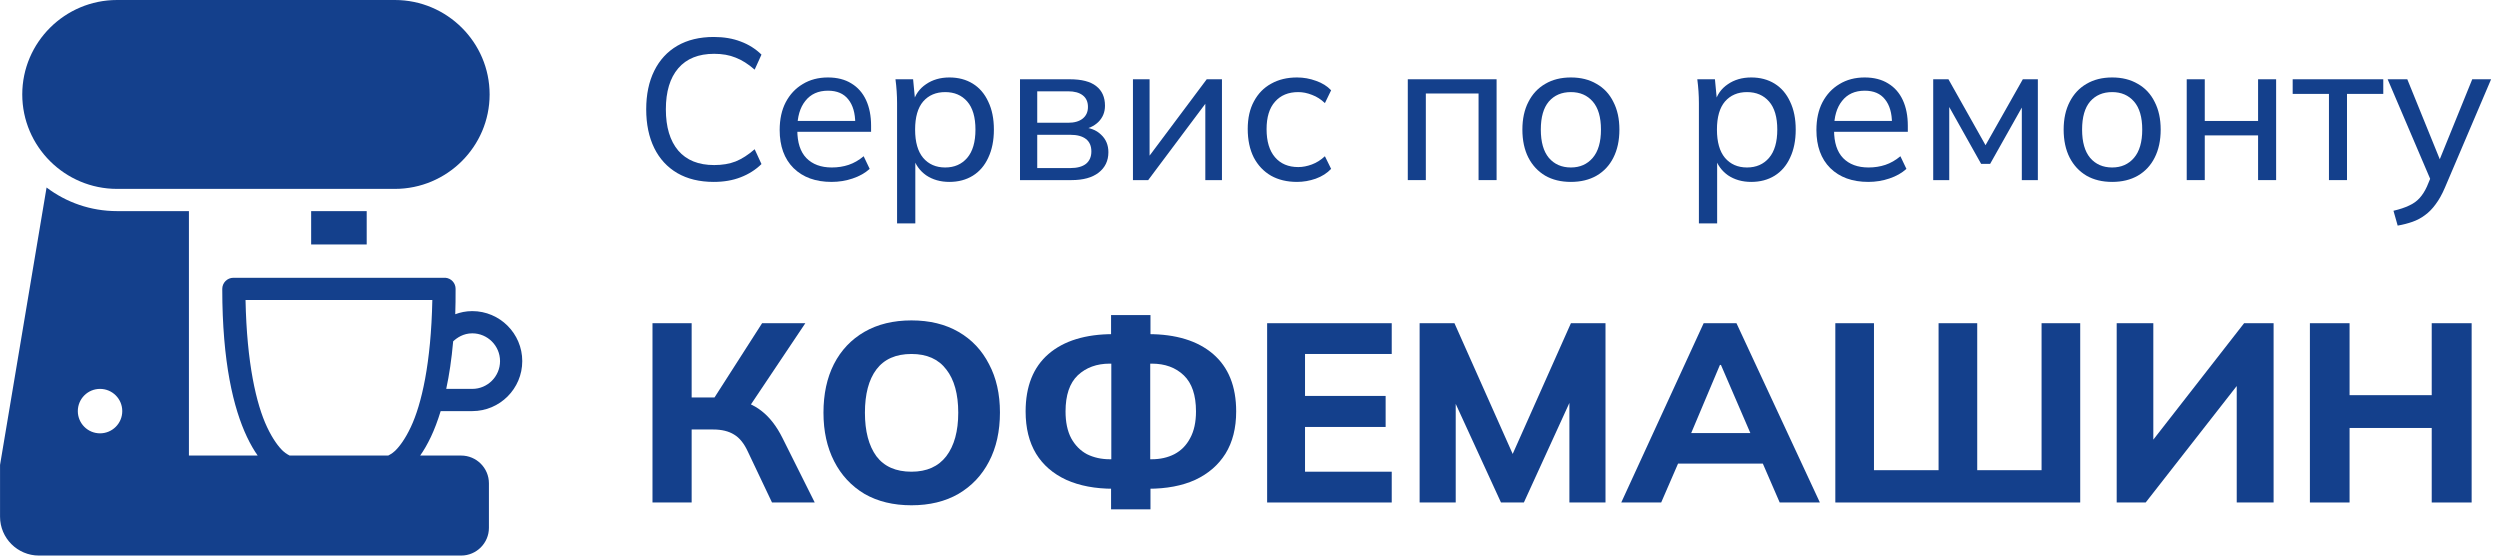
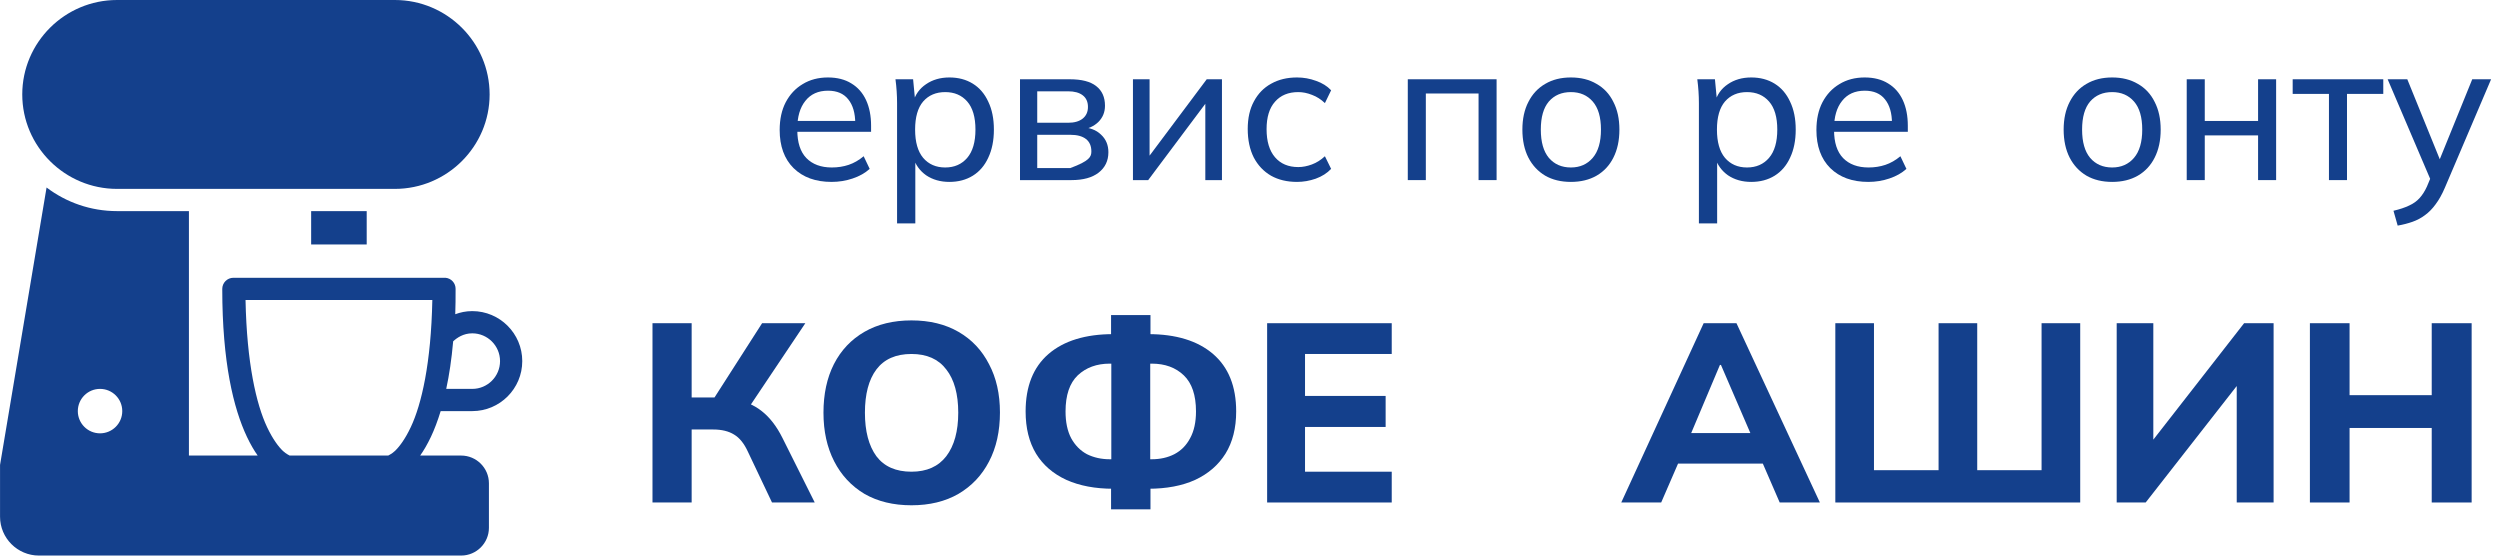
<svg xmlns="http://www.w3.org/2000/svg" width="198" height="44" viewBox="0 0 198 44" fill="none">
-   <path d="M56.53 14.407C55.408 14.407 54.445 14.174 53.641 13.708C52.847 13.242 52.238 12.581 51.815 11.723C51.391 10.856 51.18 9.834 51.18 8.659C51.18 7.485 51.391 6.468 51.815 5.611C52.238 4.754 52.847 4.092 53.641 3.627C54.445 3.161 55.408 2.928 56.53 2.928C57.334 2.928 58.049 3.05 58.673 3.293C59.298 3.526 59.843 3.87 60.309 4.325L59.769 5.516C59.261 5.071 58.758 4.754 58.261 4.563C57.774 4.362 57.207 4.262 56.562 4.262C55.323 4.262 54.376 4.643 53.72 5.405C53.064 6.167 52.736 7.252 52.736 8.659C52.736 10.067 53.064 11.157 53.72 11.93C54.376 12.692 55.323 13.073 56.562 13.073C57.207 13.073 57.774 12.978 58.261 12.787C58.758 12.586 59.261 12.263 59.769 11.819L60.309 12.994C59.843 13.449 59.292 13.798 58.657 14.041C58.033 14.285 57.324 14.407 56.53 14.407Z" fill="#14408C" />
  <path d="M65.862 14.407C64.592 14.407 63.587 14.041 62.846 13.311C62.115 12.581 61.75 11.575 61.75 10.295C61.75 9.448 61.909 8.718 62.226 8.104C62.554 7.479 63.004 6.998 63.576 6.659C64.147 6.31 64.814 6.135 65.576 6.135C66.307 6.135 66.926 6.294 67.434 6.611C67.942 6.918 68.328 7.358 68.593 7.929C68.857 8.501 68.99 9.178 68.99 9.961V10.438H62.877V9.58H68.005L67.736 9.787C67.736 8.961 67.55 8.321 67.18 7.866C66.82 7.41 66.285 7.183 65.576 7.183C64.804 7.183 64.206 7.453 63.782 7.993C63.359 8.522 63.147 9.247 63.147 10.168V10.31C63.147 11.284 63.385 12.02 63.862 12.517C64.349 13.015 65.021 13.264 65.878 13.264C66.354 13.264 66.799 13.195 67.212 13.057C67.624 12.919 68.021 12.692 68.402 12.374L68.879 13.375C68.519 13.703 68.069 13.957 67.529 14.137C67 14.317 66.444 14.407 65.862 14.407Z" fill="#14408C" />
  <path d="M71.048 17.693V8.167C71.048 7.86 71.038 7.548 71.016 7.231C70.995 6.913 70.964 6.596 70.921 6.278H72.318L72.493 8.12H72.318C72.477 7.506 72.816 7.024 73.334 6.675C73.853 6.315 74.472 6.135 75.192 6.135C75.901 6.135 76.52 6.299 77.049 6.627C77.579 6.955 77.986 7.432 78.272 8.056C78.568 8.67 78.716 9.406 78.716 10.263C78.716 11.12 78.568 11.861 78.272 12.486C77.986 13.11 77.579 13.586 77.049 13.914C76.52 14.242 75.901 14.407 75.192 14.407C74.483 14.407 73.869 14.232 73.35 13.883C72.842 13.523 72.498 13.041 72.318 12.438H72.493V17.693H71.048ZM74.859 13.264C75.589 13.264 76.171 13.009 76.605 12.501C77.039 11.993 77.256 11.247 77.256 10.263C77.256 9.279 77.039 8.538 76.605 8.04C76.171 7.543 75.589 7.294 74.859 7.294C74.128 7.294 73.546 7.543 73.112 8.04C72.689 8.538 72.477 9.279 72.477 10.263C72.477 11.247 72.689 11.993 73.112 12.501C73.546 13.009 74.128 13.264 74.859 13.264Z" fill="#14408C" />
-   <path d="M80.784 14.264V6.278H84.721C85.663 6.278 86.362 6.458 86.817 6.818C87.282 7.178 87.515 7.696 87.515 8.374C87.515 8.882 87.341 9.31 86.991 9.66C86.642 9.998 86.187 10.205 85.626 10.279V10.072C86.293 10.094 86.817 10.289 87.198 10.66C87.589 11.02 87.785 11.485 87.785 12.057C87.785 12.734 87.526 13.274 87.007 13.676C86.499 14.068 85.785 14.264 84.864 14.264H80.784ZM82.149 13.311H84.769C85.308 13.311 85.721 13.2 86.007 12.978C86.293 12.745 86.436 12.417 86.436 11.993C86.436 11.559 86.293 11.231 86.007 11.009C85.721 10.787 85.308 10.676 84.769 10.676H82.149V13.311ZM82.149 9.723H84.594C85.091 9.723 85.478 9.612 85.753 9.39C86.028 9.167 86.166 8.861 86.166 8.469C86.166 8.067 86.028 7.76 85.753 7.548C85.478 7.336 85.091 7.231 84.594 7.231H82.149V9.723Z" fill="#14408C" />
+   <path d="M80.784 14.264V6.278H84.721C85.663 6.278 86.362 6.458 86.817 6.818C87.282 7.178 87.515 7.696 87.515 8.374C87.515 8.882 87.341 9.31 86.991 9.66C86.642 9.998 86.187 10.205 85.626 10.279V10.072C86.293 10.094 86.817 10.289 87.198 10.66C87.589 11.02 87.785 11.485 87.785 12.057C87.785 12.734 87.526 13.274 87.007 13.676C86.499 14.068 85.785 14.264 84.864 14.264H80.784ZM82.149 13.311H84.769C86.293 12.745 86.436 12.417 86.436 11.993C86.436 11.559 86.293 11.231 86.007 11.009C85.721 10.787 85.308 10.676 84.769 10.676H82.149V13.311ZM82.149 9.723H84.594C85.091 9.723 85.478 9.612 85.753 9.39C86.028 9.167 86.166 8.861 86.166 8.469C86.166 8.067 86.028 7.76 85.753 7.548C85.478 7.336 85.091 7.231 84.594 7.231H82.149V9.723Z" fill="#14408C" />
  <path d="M89.73 14.264V6.278H91.047V12.898H90.619L95.572 6.278H96.779V14.264H95.461V7.627H95.905L90.936 14.264H89.73Z" fill="#14408C" />
  <path d="M102.726 14.407C101.932 14.407 101.244 14.242 100.662 13.914C100.08 13.576 99.625 13.094 99.297 12.47C98.979 11.835 98.82 11.083 98.82 10.215C98.82 9.358 98.984 8.628 99.313 8.024C99.641 7.41 100.096 6.945 100.678 6.627C101.26 6.299 101.943 6.135 102.726 6.135C103.245 6.135 103.747 6.225 104.234 6.405C104.721 6.574 105.118 6.823 105.425 7.151L104.933 8.167C104.626 7.871 104.287 7.654 103.917 7.516C103.546 7.368 103.181 7.294 102.821 7.294C102.038 7.294 101.424 7.548 100.98 8.056C100.535 8.554 100.313 9.279 100.313 10.231C100.313 11.194 100.535 11.935 100.98 12.454C101.424 12.972 102.038 13.232 102.821 13.232C103.17 13.232 103.53 13.163 103.901 13.025C104.271 12.888 104.615 12.671 104.933 12.374L105.425 13.375C105.107 13.713 104.7 13.973 104.202 14.153C103.716 14.322 103.223 14.407 102.726 14.407Z" fill="#14408C" />
  <path d="M111.497 14.264V6.278H118.53V14.264H117.102V7.405H112.926V14.264H111.497Z" fill="#14408C" />
  <path d="M124.415 14.407C123.631 14.407 122.954 14.242 122.383 13.914C121.811 13.576 121.366 13.099 121.049 12.486C120.731 11.861 120.573 11.12 120.573 10.263C120.573 9.416 120.731 8.686 121.049 8.072C121.366 7.448 121.811 6.971 122.383 6.643C122.954 6.304 123.631 6.135 124.415 6.135C125.198 6.135 125.875 6.304 126.447 6.643C127.029 6.971 127.473 7.448 127.78 8.072C128.098 8.686 128.257 9.416 128.257 10.263C128.257 11.12 128.098 11.861 127.78 12.486C127.473 13.099 127.029 13.576 126.447 13.914C125.875 14.242 125.198 14.407 124.415 14.407ZM124.415 13.264C125.134 13.264 125.711 13.009 126.145 12.501C126.579 11.993 126.796 11.247 126.796 10.263C126.796 9.279 126.579 8.538 126.145 8.04C125.711 7.543 125.134 7.294 124.415 7.294C123.684 7.294 123.102 7.543 122.668 8.04C122.245 8.538 122.033 9.279 122.033 10.263C122.033 11.247 122.245 11.993 122.668 12.501C123.102 13.009 123.684 13.264 124.415 13.264Z" fill="#14408C" />
  <path d="M134.553 17.693V8.167C134.553 7.86 134.542 7.548 134.521 7.231C134.5 6.913 134.468 6.596 134.426 6.278H135.823L135.998 8.12H135.823C135.982 7.506 136.321 7.024 136.839 6.675C137.358 6.315 137.977 6.135 138.697 6.135C139.406 6.135 140.025 6.299 140.554 6.627C141.083 6.955 141.491 7.432 141.777 8.056C142.073 8.67 142.221 9.406 142.221 10.263C142.221 11.12 142.073 11.861 141.777 12.486C141.491 13.11 141.083 13.586 140.554 13.914C140.025 14.242 139.406 14.407 138.697 14.407C137.988 14.407 137.374 14.232 136.855 13.883C136.347 13.523 136.003 13.041 135.823 12.438H135.998V17.693H134.553ZM138.363 13.264C139.094 13.264 139.676 13.009 140.11 12.501C140.544 11.993 140.761 11.247 140.761 10.263C140.761 9.279 140.544 8.538 140.11 8.04C139.676 7.543 139.094 7.294 138.363 7.294C137.633 7.294 137.051 7.543 136.617 8.04C136.194 8.538 135.982 9.279 135.982 10.263C135.982 11.247 136.194 11.993 136.617 12.501C137.051 13.009 137.633 13.264 138.363 13.264Z" fill="#14408C" />
  <path d="M147.972 14.407C146.702 14.407 145.696 14.041 144.955 13.311C144.225 12.581 143.86 11.575 143.86 10.295C143.86 9.448 144.019 8.718 144.336 8.104C144.664 7.479 145.114 6.998 145.686 6.659C146.257 6.31 146.924 6.135 147.686 6.135C148.416 6.135 149.035 6.294 149.543 6.611C150.052 6.918 150.438 7.358 150.702 7.929C150.967 8.501 151.099 9.178 151.099 9.961V10.438H144.987V9.58H150.115L149.845 9.787C149.845 8.961 149.66 8.321 149.289 7.866C148.93 7.41 148.395 7.183 147.686 7.183C146.913 7.183 146.315 7.453 145.892 7.993C145.469 8.522 145.257 9.247 145.257 10.168V10.31C145.257 11.284 145.495 12.02 145.971 12.517C146.458 13.015 147.13 13.264 147.988 13.264C148.464 13.264 148.908 13.195 149.321 13.057C149.734 12.919 150.131 12.692 150.512 12.374L150.988 13.375C150.628 13.703 150.179 13.957 149.639 14.137C149.11 14.317 148.554 14.407 147.972 14.407Z" fill="#14408C" />
-   <path d="M153.11 14.264V6.278H154.317L157.254 11.501L160.207 6.278H161.398V14.264H160.128V7.897H160.477L157.619 12.978H156.905L154.047 7.881H154.38V14.264H153.11Z" fill="#14408C" />
  <path d="M167.283 14.407C166.5 14.407 165.823 14.242 165.251 13.914C164.68 13.576 164.235 13.099 163.918 12.486C163.6 11.861 163.441 11.12 163.441 10.263C163.441 9.416 163.6 8.686 163.918 8.072C164.235 7.448 164.68 6.971 165.251 6.643C165.823 6.304 166.5 6.135 167.283 6.135C168.067 6.135 168.744 6.304 169.316 6.643C169.898 6.971 170.342 7.448 170.649 8.072C170.967 8.686 171.126 9.416 171.126 10.263C171.126 11.12 170.967 11.861 170.649 12.486C170.342 13.099 169.898 13.576 169.316 13.914C168.744 14.242 168.067 14.407 167.283 14.407ZM167.283 13.264C168.003 13.264 168.58 13.009 169.014 12.501C169.448 11.993 169.665 11.247 169.665 10.263C169.665 9.279 169.448 8.538 169.014 8.04C168.58 7.543 168.003 7.294 167.283 7.294C166.553 7.294 165.971 7.543 165.537 8.04C165.114 8.538 164.902 9.279 164.902 10.263C164.902 11.247 165.114 11.993 165.537 12.501C165.971 13.009 166.553 13.264 167.283 13.264Z" fill="#14408C" />
  <path d="M173.188 14.264V6.278H174.617V9.58H178.84V6.278H180.269V14.264H178.84V10.723H174.617V14.264H173.188Z" fill="#14408C" />
  <path d="M184.453 14.264V7.437H181.58V6.278H188.756V7.437H185.882V14.264H184.453Z" fill="#14408C" />
  <path d="M189.896 17.868L189.563 16.693C190.06 16.576 190.473 16.439 190.801 16.28C191.129 16.132 191.405 15.936 191.627 15.693C191.849 15.449 192.045 15.142 192.214 14.772L192.611 13.819L192.579 14.422L189.102 6.278H190.658L193.437 13.121H193.024L195.802 6.278H197.295L193.627 14.883C193.405 15.402 193.161 15.835 192.897 16.185C192.643 16.534 192.362 16.82 192.055 17.042C191.759 17.264 191.431 17.439 191.071 17.566C190.711 17.693 190.32 17.794 189.896 17.868Z" fill="#14408C" />
  <path d="M51.677 39.797V25.598H54.779V31.479H56.914L56.37 31.821L60.358 25.598H63.782L59.21 32.425L57.981 31.579C58.934 31.74 59.72 32.069 60.338 32.566C60.969 33.063 61.513 33.768 61.969 34.681L64.527 39.797H61.143L59.23 35.768C58.934 35.124 58.572 34.674 58.142 34.419C57.713 34.151 57.162 34.016 56.491 34.016H54.779V39.797H51.677Z" fill="#14408C" />
  <path d="M65.219 32.687C65.219 31.21 65.494 29.928 66.045 28.84C66.609 27.739 67.414 26.887 68.462 26.282C69.509 25.678 70.751 25.376 72.188 25.376C73.624 25.376 74.866 25.678 75.913 26.282C76.961 26.887 77.766 27.739 78.33 28.84C78.908 29.928 79.196 31.203 79.196 32.667C79.196 34.157 78.908 35.453 78.33 36.554C77.766 37.642 76.961 38.494 75.913 39.112C74.866 39.716 73.624 40.018 72.188 40.018C70.751 40.018 69.509 39.716 68.462 39.112C67.428 38.494 66.629 37.635 66.065 36.534C65.501 35.433 65.219 34.151 65.219 32.687ZM68.502 32.687C68.502 34.151 68.804 35.298 69.408 36.131C70.026 36.95 70.952 37.359 72.188 37.359C73.396 37.359 74.316 36.95 74.947 36.131C75.578 35.298 75.893 34.151 75.893 32.687C75.893 31.21 75.578 30.069 74.947 29.263C74.329 28.444 73.409 28.035 72.188 28.035C70.952 28.035 70.026 28.444 69.408 29.263C68.804 30.069 68.502 31.21 68.502 32.687Z" fill="#14408C" />
  <path d="M87.996 40.34V38.165L88.741 38.709H88.177C86.741 38.709 85.499 38.474 84.451 38.004C83.404 37.521 82.605 36.829 82.055 35.93C81.504 35.017 81.229 33.902 81.229 32.586C81.229 30.599 81.833 29.082 83.042 28.035C84.263 26.987 85.975 26.463 88.177 26.463H88.741L87.996 27.007V24.953H91.118V27.007L90.353 26.463H90.937C93.139 26.463 94.851 26.987 96.073 28.035C97.294 29.082 97.905 30.599 97.905 32.586C97.905 33.902 97.623 35.017 97.059 35.93C96.496 36.829 95.697 37.521 94.663 38.004C93.629 38.474 92.387 38.709 90.937 38.709H90.353L91.118 38.165V40.34H87.996ZM88.016 36.876V28.296L88.641 28.8H87.895C86.862 28.8 86.016 29.109 85.358 29.726C84.713 30.344 84.391 31.297 84.391 32.586C84.391 33.432 84.539 34.137 84.834 34.701C85.143 35.265 85.559 35.688 86.083 35.97C86.62 36.238 87.224 36.373 87.895 36.373H88.641L88.016 36.876ZM91.098 36.876L90.453 36.373H91.219C91.89 36.373 92.487 36.238 93.011 35.97C93.548 35.688 93.965 35.265 94.26 34.701C94.569 34.137 94.723 33.432 94.723 32.586C94.723 31.297 94.401 30.344 93.756 29.726C93.112 29.109 92.266 28.8 91.219 28.8H90.453L91.098 28.296V36.876Z" fill="#14408C" />
  <path d="M100.357 39.797V25.598H110.225V28.035H103.358V31.358H109.742V33.815H103.358V37.359H110.225V39.797H100.357Z" fill="#14408C" />
-   <path d="M112.434 39.797V25.598H115.193L120.127 36.675H119.483L124.417 25.598H127.156V39.797H124.296V30.149H125.102L120.691 39.797H118.878L114.448 30.149H115.293V39.797H112.434Z" fill="#14408C" />
  <path d="M128.404 39.797L134.93 25.598H137.528L144.134 39.797H140.952L139.24 35.849L140.468 36.715H132.029L133.278 35.849L131.566 39.797H128.404ZM136.219 28.901L133.62 35.063L133.077 34.298H139.421L138.958 35.063L136.299 28.901H136.219Z" fill="#14408C" />
  <path d="M145.358 39.797V25.598H148.419V37.239H153.535V25.598H156.596V37.239H161.692V25.598H164.753V39.797H145.358Z" fill="#14408C" />
  <path d="M167.642 39.797V25.598H170.543V35.466H170.039L177.733 25.598H180.069V39.797H177.149V29.928H177.652L169.938 39.797H167.642Z" fill="#14408C" />
  <path d="M182.944 39.797V25.598H186.086V31.297H192.592V25.598H195.754V39.797H192.592V33.895H186.086V39.797H182.944Z" fill="#14408C" />
  <path d="M31.271 0C35.403 0 38.778 3.355 38.778 7.48C38.778 11.605 35.403 14.96 31.271 14.96H9.271C5.139 14.96 1.763 11.605 1.763 7.48C1.763 3.355 5.139 0 9.271 0H31.271ZM3.688 14.85C5.242 16.026 7.174 16.72 9.271 16.72H14.963V36.08H20.408C20.119 35.671 19.834 35.183 19.556 34.595C18.49 32.34 17.603 28.689 17.603 22.88C17.603 22.395 17.999 22 18.483 22H35.203C35.231 22 35.258 22 35.286 22C35.739 22.041 36.087 22.423 36.083 22.88C36.083 23.578 36.08 24.252 36.056 24.887C36.451 24.74 36.891 24.64 37.403 24.64C39.586 24.64 41.363 26.417 41.363 28.6C41.363 30.783 39.586 32.56 37.403 32.56H34.901C34.66 33.344 34.406 34.011 34.131 34.595C33.852 35.183 33.567 35.671 33.278 36.08H36.523C37.737 36.08 38.723 37.067 38.723 38.28V41.8C38.723 43.013 37.737 44 36.523 44H3.083C1.385 44 0.003 42.618 0.003 40.92V36.96C0.003 36.912 -0.004 36.871 0.003 36.822L3.688 14.85ZM29.043 16.72V19.36H24.643V16.72H29.043ZM34.241 23.76H19.446C19.546 28.765 20.298 32.02 21.151 33.825C21.605 34.788 22.062 35.389 22.416 35.722C22.684 35.973 22.921 36.056 22.938 36.08H30.748C30.765 36.056 31.003 35.973 31.271 35.722C31.625 35.389 32.082 34.788 32.536 33.825C33.388 32.02 34.141 28.765 34.241 23.76ZM37.403 26.4C36.695 26.4 36.19 26.754 35.891 27.032C35.764 28.466 35.578 29.707 35.341 30.8H37.403C38.617 30.8 39.603 29.813 39.603 28.6C39.603 27.387 38.617 26.4 37.403 26.4ZM7.923 30.8C6.95 30.8 6.163 31.587 6.163 32.56C6.163 33.533 6.95 34.32 7.923 34.32C8.896 34.32 9.683 33.533 9.683 32.56C9.683 31.587 8.896 30.8 7.923 30.8Z" fill="#14408C" />
</svg>